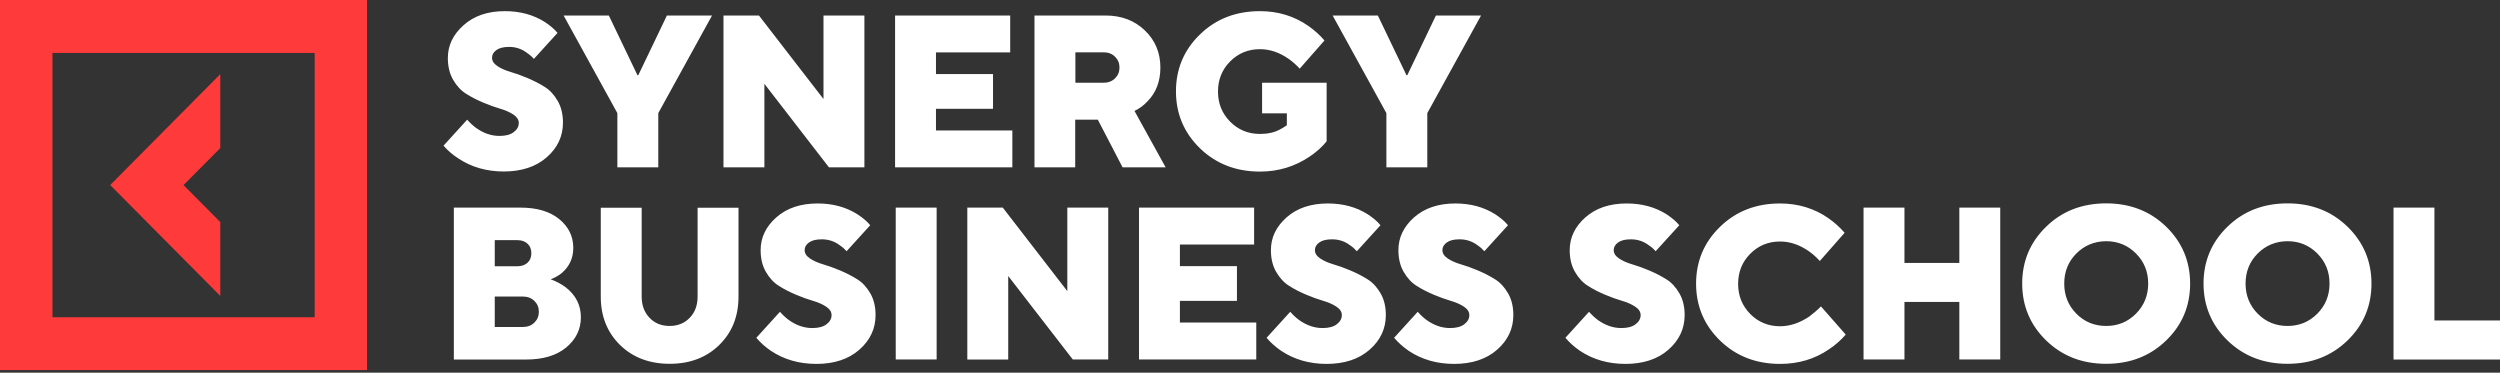
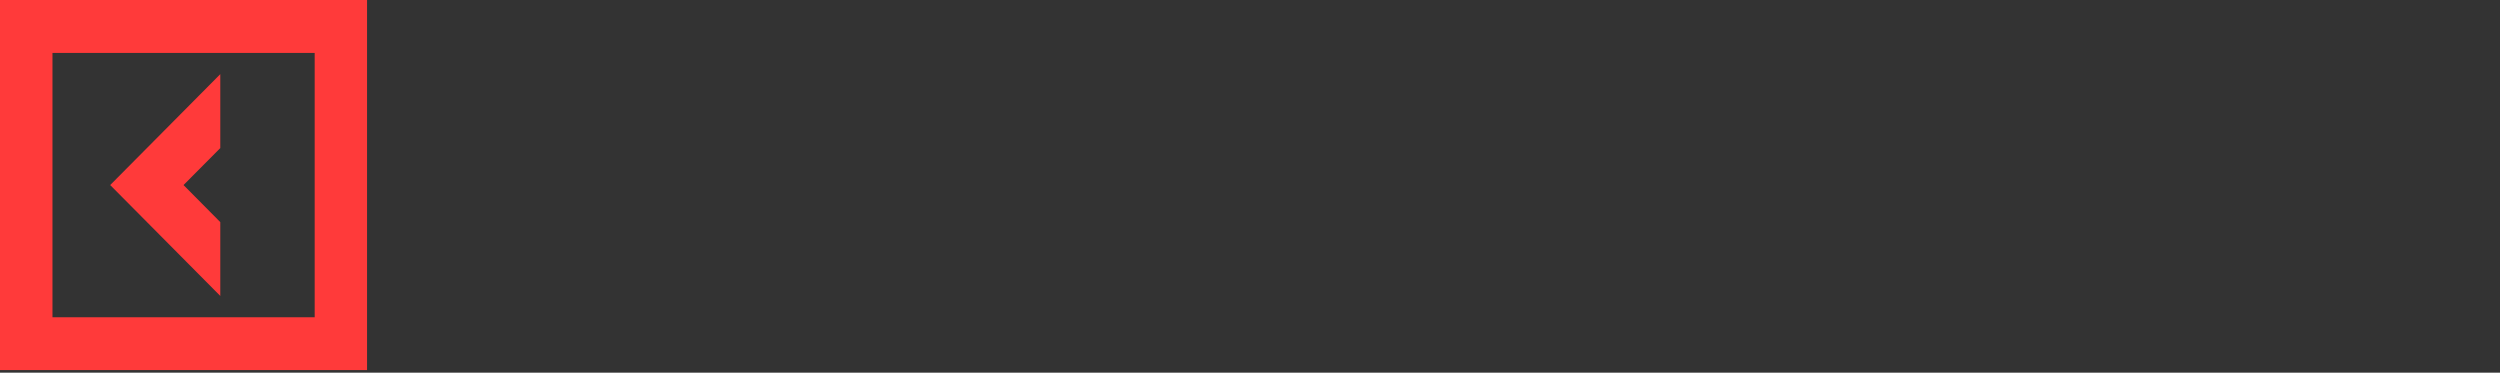
<svg xmlns="http://www.w3.org/2000/svg" width="644" height="96" viewBox="0 0 644 96" fill="none">
  <rect x="0" y="0" width="644" height="96" fill="#333333" stroke="none" />
-   <path fill-rule="evenodd" clip-rule="evenodd" d="M0 95.336V0H94.553V95.336H0ZM13.519 81.731H81.06V13.631H13.519V81.731ZM47.276 47.668L56.747 57.217V76.237L28.387 47.668L56.747 19.099V38.145L47.276 47.668Z" fill="#FF3A3A" />
-   <path fill-rule="evenodd" clip-rule="evenodd" d="M120.344 30.822L114.254 37.523C115.341 38.79 116.622 39.886 118.072 40.812C121.432 43.054 125.347 44.175 129.769 44.175C134.361 44.175 138.059 42.957 140.838 40.52C143.617 38.083 145.019 35.111 145.019 31.602C145.019 29.457 144.584 27.581 143.665 25.997C142.747 24.413 141.635 23.195 140.282 22.366C138.929 21.514 137.479 20.782 135.884 20.1C134.313 19.442 132.839 18.906 131.485 18.516C130.132 18.127 129.02 17.615 128.102 17.006C127.208 16.396 126.748 15.69 126.748 14.861C126.748 14.082 127.135 13.424 127.884 12.887C128.633 12.351 129.721 12.083 131.171 12.083C132.911 12.083 134.458 12.62 135.811 13.667C136.439 14.082 137.019 14.593 137.527 15.178L143.617 8.477C142.82 7.502 141.732 6.576 140.355 5.675C137.406 3.799 133.974 2.873 130.059 2.873C125.661 2.873 122.108 4.067 119.402 6.503C116.719 8.891 115.366 11.694 115.366 14.934C115.366 17.079 115.801 18.955 116.719 20.539C117.637 22.123 118.749 23.341 120.102 24.17C121.432 25.022 122.93 25.778 124.501 26.436C126.072 27.094 127.546 27.63 128.899 28.02C130.253 28.41 131.364 28.921 132.283 29.53C133.177 30.14 133.636 30.846 133.636 31.675C133.636 32.601 133.201 33.38 132.331 34.038C131.485 34.696 130.253 35.013 128.658 35.013C126.579 35.013 124.573 34.331 122.616 32.942C121.77 32.308 121.021 31.602 120.344 30.822ZM527.105 87.719C522.996 83.723 520.918 78.825 520.918 73.05C520.918 67.275 522.972 62.377 527.105 58.381C531.213 54.385 536.361 52.387 542.547 52.387C548.734 52.387 553.858 54.385 557.99 58.381C562.099 62.377 564.177 67.275 564.177 73.05C564.177 78.825 562.123 83.723 557.99 87.719C553.858 91.716 548.734 93.714 542.547 93.714C536.361 93.714 531.237 91.716 527.105 87.719ZM534.862 65.302C532.784 67.397 531.745 69.98 531.745 73.05C531.745 76.121 532.784 78.679 534.862 80.799C536.941 82.895 539.502 83.967 542.547 83.967C545.568 83.967 548.13 82.919 550.233 80.799C552.311 78.704 553.374 76.121 553.374 73.05C553.374 69.98 552.335 67.421 550.233 65.302C548.154 63.206 545.592 62.134 542.547 62.134C539.526 62.158 536.965 63.206 534.862 65.302ZM200.918 80.315L194.828 87.016C195.892 88.283 197.173 89.404 198.598 90.378C201.958 92.62 205.873 93.741 210.295 93.741C214.887 93.741 218.585 92.523 221.364 90.086C224.143 87.649 225.545 84.676 225.545 81.167C225.545 79.023 225.11 77.147 224.191 75.563C223.273 73.979 222.161 72.761 220.808 71.932C219.455 71.079 218.005 70.348 216.41 69.666C214.839 69.008 213.365 68.472 212.011 68.082C210.658 67.692 209.546 67.181 208.628 66.571C207.734 65.962 207.274 65.256 207.274 64.427C207.274 63.647 207.661 62.989 208.41 62.453C209.159 61.917 210.247 61.649 211.697 61.649C213.437 61.649 214.984 62.161 216.361 63.209C216.99 63.623 217.57 64.135 218.077 64.719L224.167 58.019C223.37 57.044 222.282 56.118 220.905 55.216C217.956 53.34 214.525 52.414 210.609 52.414C206.211 52.414 202.683 53.608 199.976 55.996C197.293 58.384 195.94 61.186 195.94 64.427C195.94 66.571 196.375 68.448 197.293 70.032C198.212 71.615 199.323 72.834 200.677 73.662C202.006 74.515 203.504 75.271 205.075 75.928C206.646 76.586 208.12 77.123 209.474 77.512C210.827 77.902 211.939 78.414 212.857 79.023C213.751 79.632 214.21 80.339 214.21 81.167C214.21 82.093 213.775 82.873 212.905 83.531C212.06 84.189 210.827 84.506 209.232 84.506C207.154 84.506 205.148 83.823 203.19 82.434C202.344 81.801 201.595 81.094 200.918 80.315ZM116.913 92.615V53.481H134.096C138.349 53.481 141.66 54.48 144.077 56.454C146.47 58.427 147.678 60.889 147.678 63.837C147.678 66.493 146.687 68.637 144.73 70.319C143.98 70.952 143.038 71.488 141.854 71.951C143.304 72.463 144.585 73.17 145.745 74.022C148.33 76.045 149.635 78.603 149.635 81.722C149.635 84.817 148.379 87.4 145.865 89.496C143.352 91.591 139.896 92.615 135.498 92.615H116.913ZM127.45 68.588H133.274C134.386 68.588 135.256 68.272 135.909 67.663C136.561 67.053 136.875 66.249 136.875 65.226C136.875 64.227 136.561 63.398 135.909 62.789C135.256 62.18 134.386 61.863 133.274 61.863H127.45V68.588ZM127.45 84.232H134.652C135.86 84.232 136.875 83.867 137.649 83.111C138.422 82.356 138.809 81.43 138.809 80.309C138.809 79.188 138.422 78.262 137.649 77.507C136.875 76.752 135.884 76.386 134.652 76.386H127.45V84.232ZM154.759 76.413V53.508H165.296V76.413C165.296 78.655 165.973 80.458 167.326 81.872C168.679 83.285 170.395 83.967 172.498 83.967C174.6 83.967 176.316 83.26 177.67 81.872C179.023 80.483 179.7 78.655 179.7 76.413V53.508H190.237V76.413C190.237 81.482 188.593 85.624 185.282 88.865C181.971 92.106 177.718 93.714 172.498 93.714C167.278 93.714 163.024 92.082 159.713 88.865C156.427 85.624 154.759 81.482 154.759 76.413ZM230.741 92.59V53.481H241.278V92.59H230.741ZM249.181 53.481V92.615H259.717V71.098L276.345 92.59H285.48V53.481H274.943V74.997L258.316 53.481H249.181ZM293.407 92.59V53.481H323.06V62.984H303.944V68.564H318.637V77.507H303.944V83.087H323.616V92.59H293.407ZM332.364 80.315L326.274 87.016C327.337 88.283 328.618 89.404 330.044 90.378C333.403 92.62 337.318 93.741 341.741 93.741C346.333 93.741 350.03 92.523 352.81 90.086C355.589 87.649 356.991 84.676 356.991 81.167C356.991 79.023 356.556 77.147 355.637 75.563C354.719 73.979 353.607 72.761 352.254 71.932C350.9 71.079 349.45 70.348 347.855 69.666C346.284 69.008 344.81 68.472 343.457 68.082C342.104 67.692 340.992 67.181 340.073 66.571C339.179 65.962 338.72 65.256 338.72 64.427C338.72 63.647 339.107 62.989 339.856 62.453C340.605 61.917 341.693 61.649 343.143 61.649C344.883 61.649 346.429 62.161 347.807 63.209C348.435 63.623 349.015 64.135 349.523 64.719L355.613 58.019C354.816 57.044 353.728 56.118 352.35 55.216C349.402 53.34 345.97 52.414 342.055 52.414C337.657 52.414 334.128 53.608 331.422 55.996C328.739 58.384 327.386 61.186 327.386 64.427C327.386 66.571 327.821 68.448 328.739 70.032C329.657 71.615 330.769 72.834 332.122 73.662C333.452 74.515 334.95 75.271 336.521 75.928C338.092 76.586 339.566 77.123 340.919 77.512C342.273 77.902 343.384 78.414 344.303 79.023C345.197 79.632 345.656 80.339 345.656 81.167C345.656 82.093 345.221 82.873 344.351 83.531C343.505 84.189 342.273 84.506 340.678 84.506C338.599 84.506 336.593 83.823 334.636 82.434C333.79 81.801 333.041 81.094 332.364 80.315ZM359.118 87.016L365.208 80.315C365.885 81.094 366.634 81.801 367.48 82.434C369.437 83.823 371.443 84.506 373.522 84.506C375.117 84.506 376.349 84.189 377.195 83.531C378.065 82.873 378.5 82.093 378.5 81.167C378.5 80.339 378.041 79.632 377.147 79.023C376.228 78.414 375.117 77.902 373.763 77.512C372.41 77.123 370.936 76.586 369.365 75.928C367.794 75.271 366.296 74.515 364.967 73.662C363.613 72.834 362.501 71.615 361.583 70.032C360.665 68.448 360.23 66.571 360.23 64.427C360.23 61.186 361.583 58.384 364.266 55.996C366.972 53.608 370.501 52.414 374.899 52.414C378.814 52.414 382.246 53.34 385.194 55.216C386.572 56.118 387.66 57.044 388.457 58.019L382.367 64.719C381.859 64.135 381.279 63.623 380.651 63.209C379.273 62.161 377.727 61.649 375.987 61.649C374.537 61.649 373.449 61.917 372.7 62.453C371.951 62.989 371.564 63.647 371.564 64.427C371.564 65.256 372.023 65.962 372.918 66.571C373.836 67.181 374.948 67.692 376.301 68.082C377.654 68.472 379.128 69.008 380.699 69.666C382.294 70.348 383.744 71.079 385.098 71.932C386.451 72.761 387.563 73.979 388.481 75.563C389.4 77.147 389.835 79.023 389.835 81.167C389.835 84.676 388.433 87.649 385.654 90.086C382.874 92.523 379.177 93.741 374.585 93.741C370.162 93.741 366.247 92.62 362.888 90.378C361.486 89.404 360.206 88.283 359.118 87.016ZM409.336 80.315L403.246 87.016C404.31 88.283 405.59 89.404 407.016 90.378C410.376 92.62 414.291 93.741 418.713 93.741C423.305 93.741 427.003 92.523 429.782 90.086C432.561 87.649 433.963 84.676 433.963 81.167C433.963 79.023 433.528 77.147 432.609 75.563C431.691 73.979 430.579 72.761 429.226 71.932C427.873 71.079 426.423 70.348 424.828 69.666C423.257 69.008 421.783 68.472 420.429 68.082C419.076 67.692 417.964 67.181 417.046 66.571C416.152 65.962 415.692 65.256 415.692 64.427C415.692 63.647 416.079 62.989 416.828 62.453C417.577 61.917 418.665 61.649 420.115 61.649C421.855 61.649 423.402 62.161 424.779 63.209C425.408 63.623 425.988 64.135 426.495 64.719L432.585 58.019C431.788 57.044 430.7 56.118 429.323 55.216C426.374 53.34 422.943 52.414 419.027 52.414C414.629 52.414 411.101 53.608 408.394 55.996C405.711 58.384 404.358 61.186 404.358 64.427C404.358 66.571 404.793 68.448 405.711 70.032C406.63 71.615 407.741 72.834 409.095 73.662C410.424 74.515 411.922 75.271 413.493 75.928C415.064 76.586 416.538 77.123 417.892 77.512C419.245 77.902 420.357 78.414 421.275 79.023C422.169 79.632 422.628 80.339 422.628 81.167C422.628 82.093 422.193 82.873 421.323 83.531C420.477 84.189 419.245 84.506 417.65 84.506C415.572 84.506 413.566 83.823 411.608 82.434C410.762 81.801 410.013 81.094 409.336 80.315ZM469.079 78.926L475.459 86.187C474.202 87.649 472.752 88.916 471.133 89.988C467.508 92.474 463.327 93.741 458.542 93.741C452.379 93.741 447.232 91.743 443.099 87.747C438.991 83.75 436.912 78.853 436.912 73.078C436.912 67.302 438.966 62.405 443.099 58.408C447.207 54.412 452.355 52.414 458.542 52.414C463.206 52.414 467.363 53.681 471.012 56.215C472.631 57.361 474.033 58.628 475.169 59.968L468.789 67.229C467.943 66.303 467 65.451 465.961 64.719C463.569 63.038 461.079 62.21 458.542 62.21C455.521 62.21 452.959 63.258 450.857 65.377C448.778 67.473 447.739 70.056 447.739 73.126C447.739 76.197 448.778 78.755 450.857 80.875C452.935 82.971 455.497 84.043 458.542 84.043C461.055 84.043 463.569 83.214 466.082 81.533C467.194 80.68 468.185 79.852 469.079 78.926ZM480.05 53.481V92.59H490.587V77.775H504.725V92.59H515.261V53.481H504.725V67.736H490.587V53.481H480.05ZM567.631 73.05C567.631 78.825 569.71 83.723 573.818 87.719C577.951 91.716 583.074 93.714 589.261 93.714C595.448 93.714 600.571 91.716 604.704 87.719C608.836 83.723 610.891 78.825 610.891 73.05C610.891 67.275 608.812 62.377 604.704 58.381C600.571 54.385 595.448 52.387 589.261 52.387C583.074 52.387 577.926 54.385 573.818 58.381C569.685 62.377 567.631 67.275 567.631 73.05ZM578.458 73.05C578.458 69.98 579.497 67.397 581.576 65.302C583.678 63.206 586.24 62.158 589.261 62.134C592.306 62.134 594.868 63.206 596.946 65.302C599.049 67.421 600.088 69.98 600.088 73.05C600.088 76.121 599.024 78.704 596.946 80.799C594.844 82.919 592.282 83.967 589.261 83.967C586.216 83.967 583.654 82.895 581.576 80.799C579.497 78.679 578.458 76.121 578.458 73.05ZM616.571 92.615V53.481H627.108V82.551H644V92.615H616.571ZM159.035 43.103V29.141L145.188 3.994H156.836L164.207 19.369H164.425L171.796 3.994H183.42L169.572 29.141V43.103H159.035ZM186.37 3.994V43.103H196.907V21.587L213.534 43.103H222.669V3.994H212.132V25.51L195.505 3.994H186.37ZM230.572 43.103V3.994H260.225V13.497H241.108V19.077H255.802V28.02H241.108V33.6H260.781V43.103H230.572ZM266.483 3.994V43.103H276.971V30.822H282.796L289.176 43.103H300.268L292.245 28.58C293.502 27.971 294.613 27.167 295.58 26.119C297.803 23.878 298.915 20.978 298.915 17.396C298.915 13.595 297.586 10.402 294.927 7.844C292.269 5.285 288.886 3.994 284.777 3.994H266.483ZM284.221 21.319H277.02V13.473H284.221C285.454 13.473 286.445 13.838 287.218 14.594C287.991 15.349 288.378 16.275 288.378 17.396C288.378 18.517 287.991 19.443 287.218 20.198C286.445 20.953 285.43 21.319 284.221 21.319ZM325.114 29.14V21.319H341.741V36.402C340.605 37.815 339.155 39.131 337.415 40.301C333.572 42.908 329.295 44.2 324.558 44.2C318.395 44.2 313.248 42.201 309.115 38.205C305.007 34.209 302.928 29.311 302.928 23.536C302.928 17.761 304.983 12.863 309.115 8.867C313.224 4.871 318.371 2.873 324.558 2.873C329.222 2.873 333.379 4.14 337.028 6.674C338.648 7.819 340.049 9.086 341.185 10.426L334.805 17.688C333.959 16.762 333.017 15.909 331.977 15.178C329.585 13.497 327.096 12.668 324.558 12.668C321.537 12.668 318.975 13.716 316.873 15.836C314.794 17.931 313.755 20.515 313.755 23.585C313.755 26.655 314.794 29.214 316.873 31.334C318.951 33.429 321.513 34.501 324.558 34.501C326.564 34.501 328.256 34.136 329.657 33.38C330.237 33.088 330.866 32.698 331.494 32.26V29.189H325.114V29.14ZM357.134 29.141V43.103H367.671V29.141L381.519 3.994H369.894L362.523 19.369H362.306L354.935 3.994H343.286L357.134 29.141Z" fill="white" />
+   <path fill-rule="evenodd" clip-rule="evenodd" d="M0 95.336V0H94.553V95.336ZM13.519 81.731H81.06V13.631H13.519V81.731ZM47.276 47.668L56.747 57.217V76.237L28.387 47.668L56.747 19.099V38.145L47.276 47.668Z" fill="#FF3A3A" />
</svg>